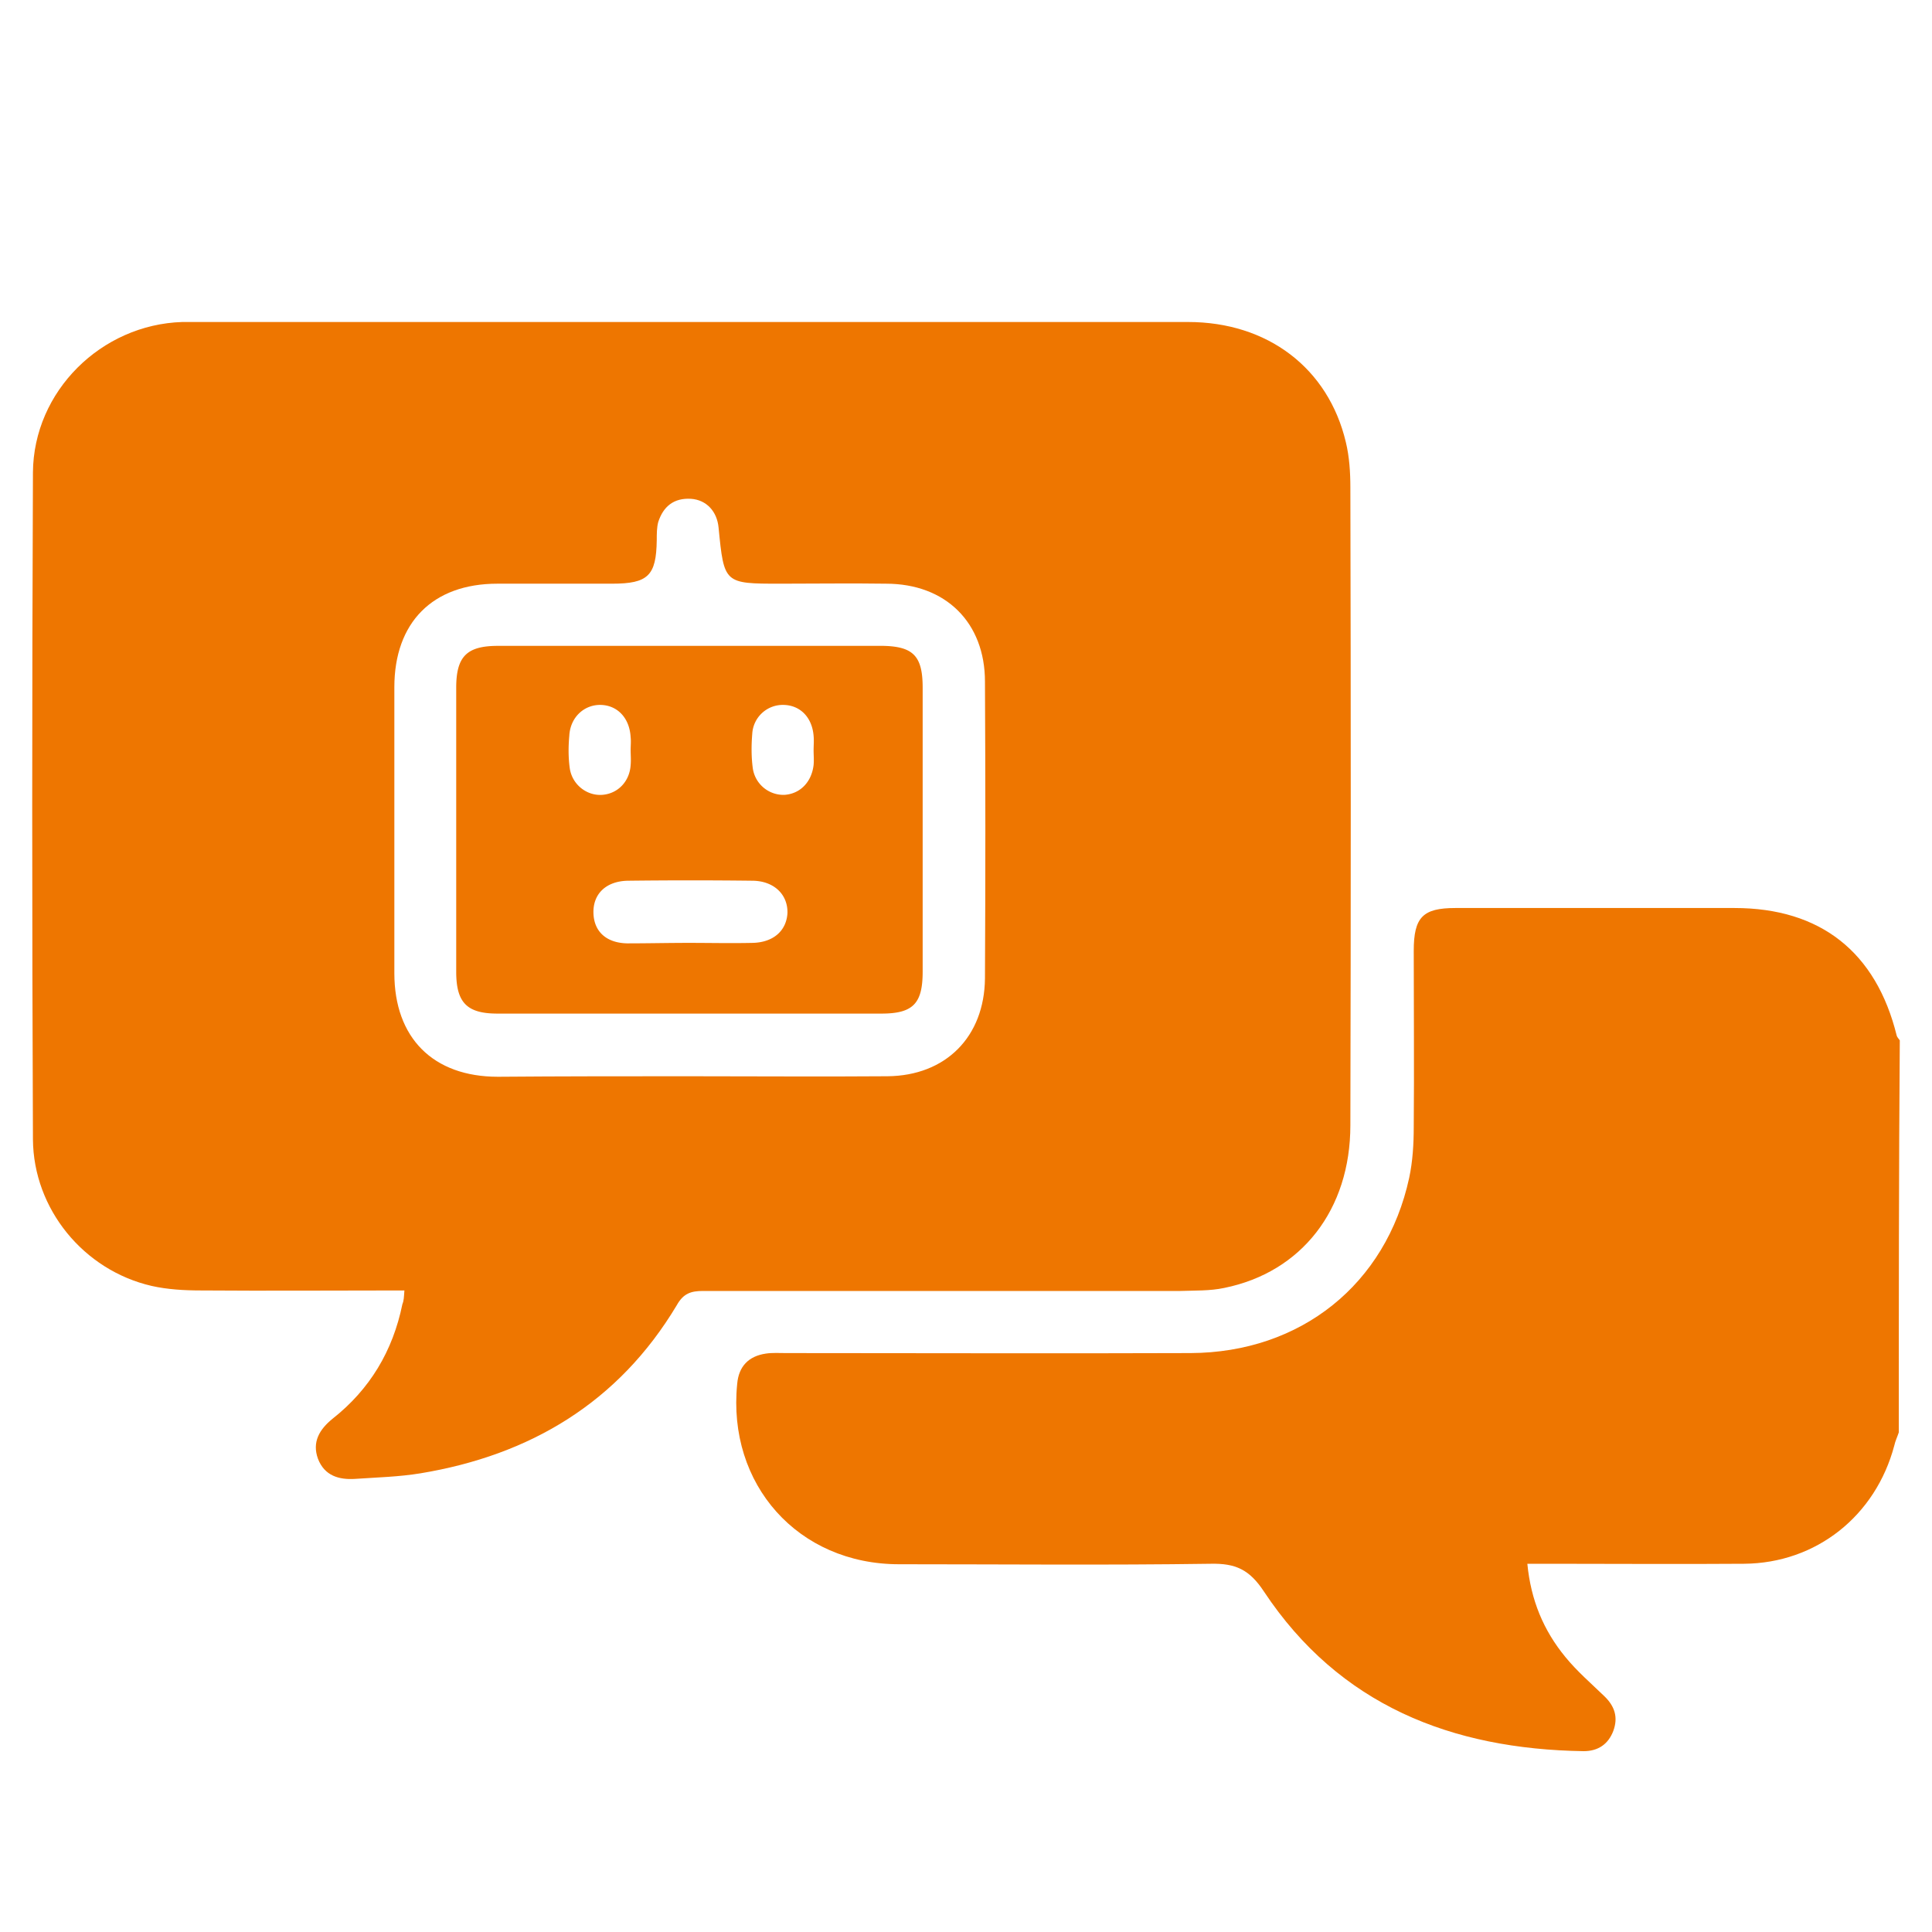
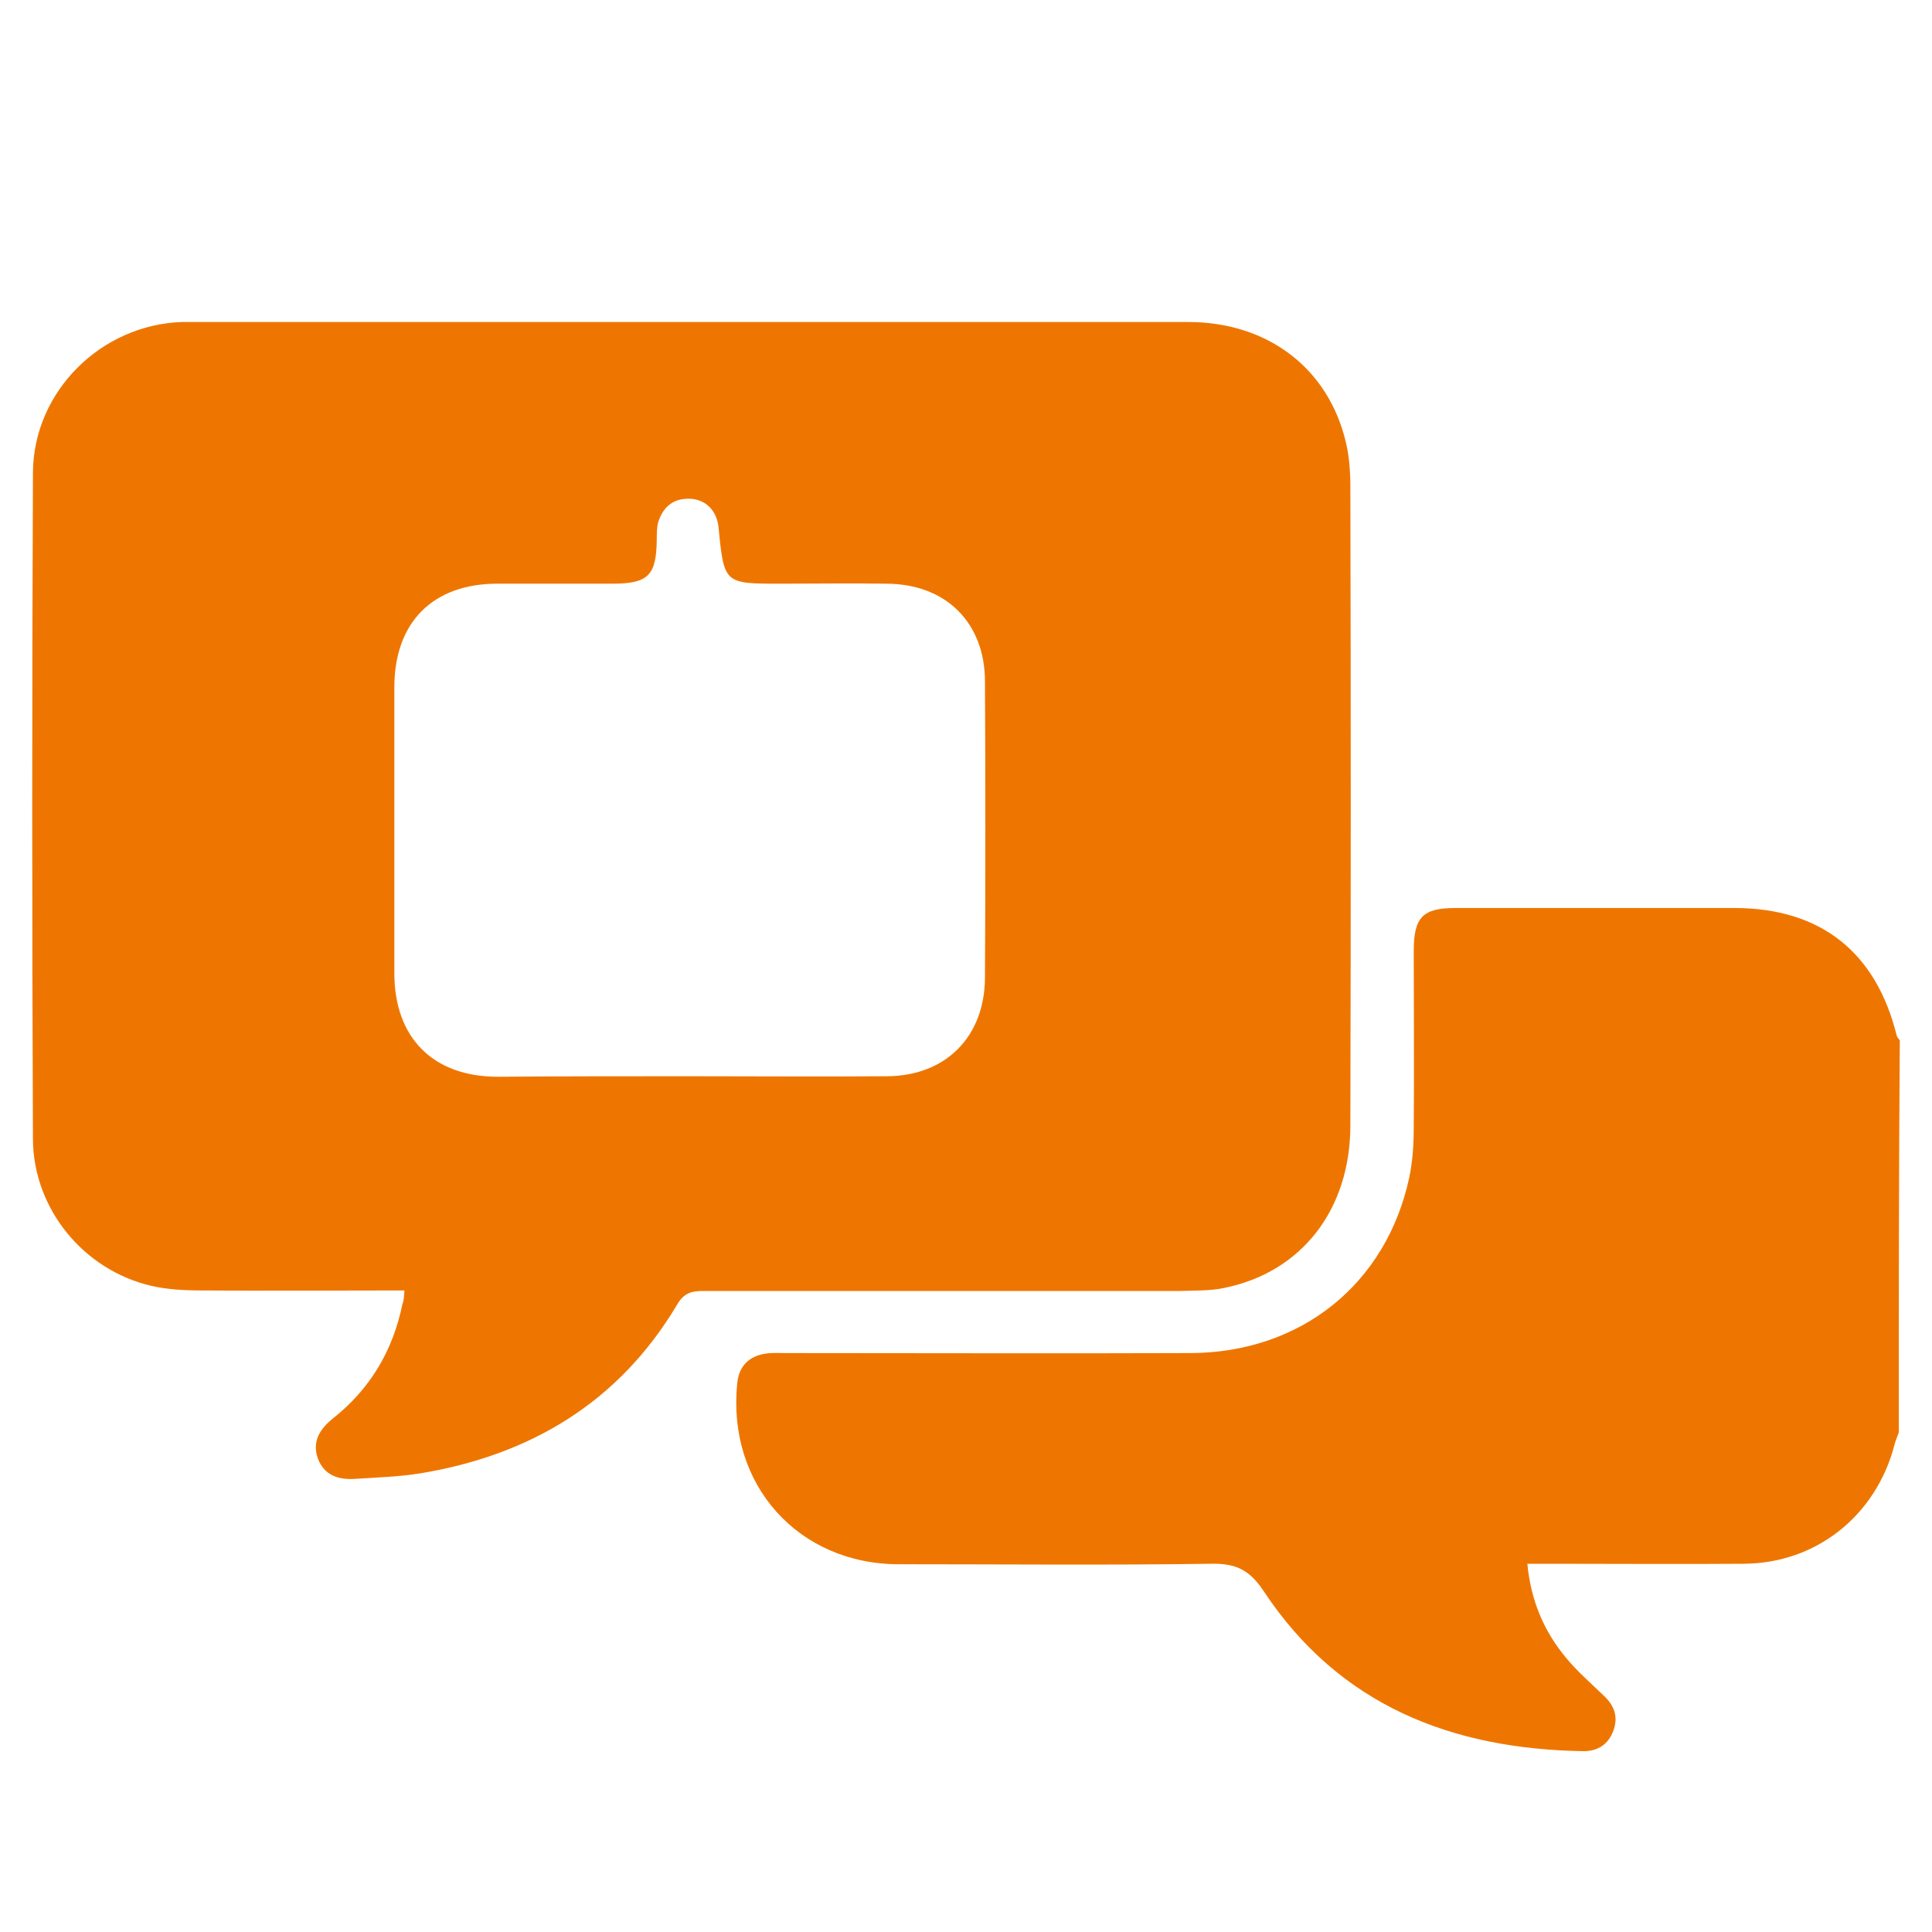
<svg xmlns="http://www.w3.org/2000/svg" width="60" height="60" fill="none">
  <path d="M58.969 44.484c-.047.142-.11.267-.14.408-.578 2.181-2.42 3.656-4.668 3.672-2.014.015-4.043 0-6.057 0h-.671c.11 1.13.5 2.07 1.186 2.902.36.44.796.816 1.202 1.208.328.314.437.66.281 1.083-.156.408-.468.627-.92.627-4.106-.062-7.587-1.427-9.929-4.957-.453-.69-.89-.879-1.654-.863-3.232.047-6.447.015-9.679.015-3.137 0-5.339-2.479-5.026-5.6.047-.55.359-.864.89-.942.202-.031.421-.016.624-.016 4.183 0 8.367.016 12.566 0 3.419-.015 6.073-2.133 6.79-5.444.11-.517.141-1.051.141-1.584.016-1.82 0-3.64 0-5.46 0-1.051.281-1.334 1.296-1.334h8.663c2.67 0 4.402 1.365 5.042 3.97.016.047.063.094.094.14-.031 4.064-.031 8.128-.031 12.175z" fill="#EE7600" />
  <path d="M12.56 40.076c-2.155 0-4.247.016-6.338 0-.5 0-1.03-.031-1.515-.141-2.107-.486-3.668-2.385-3.684-4.55-.03-6.903-.03-13.806 0-20.71C1.04 12.15 3.146 10.078 5.66 10h31.236c2.466 0 4.355 1.428 4.901 3.734.11.455.14.941.14 1.412.016 6.605.016 13.195 0 19.8 0 2.62-1.514 4.565-3.917 5.052-.438.094-.906.078-1.359.094h-14.83c-.374 0-.608.078-.811.439-1.81 3.028-4.558 4.66-7.961 5.224-.671.11-1.343.126-2.03.173-.499.032-.952-.094-1.155-.627-.187-.518.047-.91.453-1.24 1.155-.91 1.873-2.102 2.17-3.561.047-.11.047-.22.062-.424zm8.835-6.652c2.06 0 4.105.016 6.166 0 1.81-.016 3.012-1.224 3.028-3.044.016-3.075.016-6.15 0-9.21 0-1.835-1.217-3.043-3.075-3.043-1.093-.016-2.186 0-3.278 0-1.749 0-1.749 0-1.92-1.741-.047-.503-.375-.863-.859-.895-.53-.031-.858.236-1.015.722-.046.172-.046.376-.046.565-.016 1.098-.266 1.349-1.39 1.349h-3.559c-2.013 0-3.2 1.208-3.2 3.216v8.88c0 2.008 1.202 3.217 3.216 3.217 1.967-.016 3.95-.016 5.932-.016z" fill="#EE7600" />
-   <path d="M21.442 20.057h5.885c1.03 0 1.327.298 1.327 1.302v8.817c0 .989-.296 1.302-1.28 1.302H15.448c-.952 0-1.28-.345-1.28-1.302V21.36c0-.973.328-1.302 1.296-1.302h5.978zm-.047 9.225c.656 0 1.312.015 1.983 0 .64-.016 1.046-.377 1.077-.926.016-.565-.406-.988-1.061-1.004a161.685 161.685 0 00-3.903 0c-.671.016-1.077.408-1.061 1.004.015.565.39.926 1.045.941.625 0 1.28-.015 1.92-.015zm-1.81-5.993c.015 0 .015 0 0 0 0-.126.015-.267 0-.393-.032-.596-.406-.988-.921-1.004-.515-.015-.953.377-.984.957-.031.346-.031.69.016 1.02.078.502.53.847.999.816.484-.031.858-.408.89-.926.015-.157 0-.314 0-.47zm5.682.015c0-.157.015-.298 0-.455-.047-.564-.406-.941-.921-.957a.95.95 0 00-.984.895c-.03.36-.03.721.016 1.066a.962.962 0 00.983.832c.484-.031.843-.392.906-.926.015-.157 0-.314 0-.455z" fill="#EE7600" />
</svg>